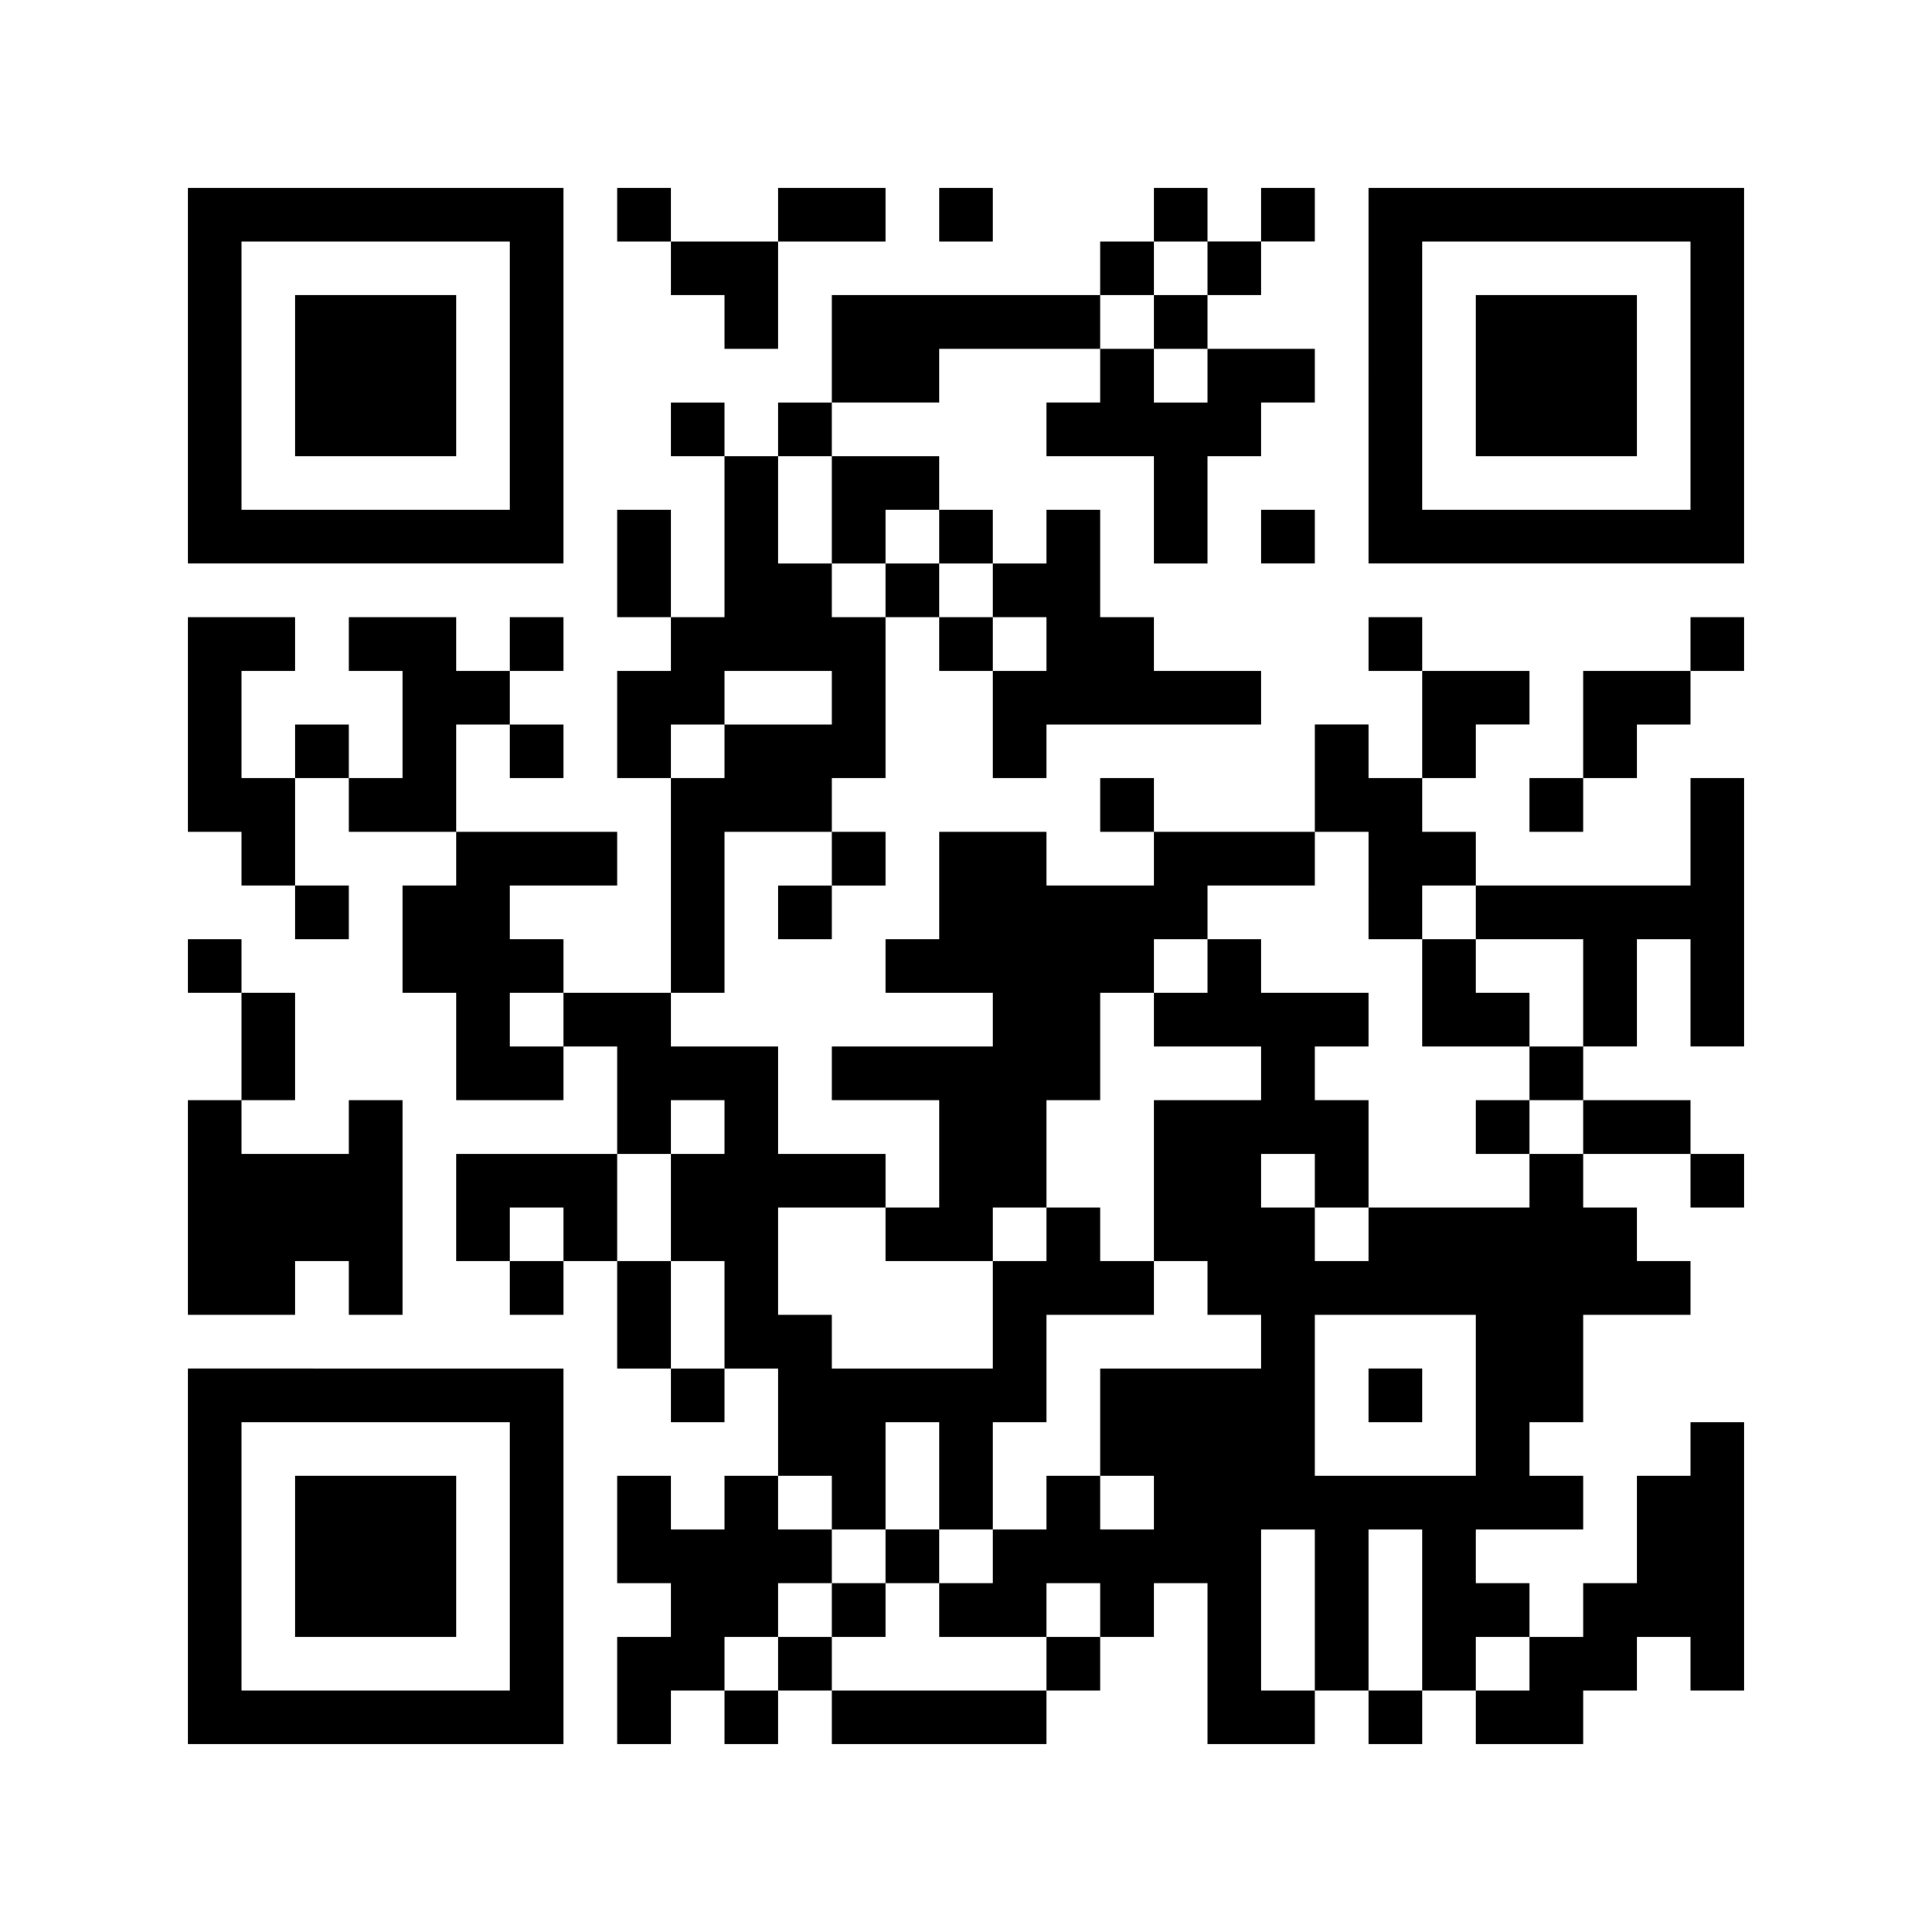
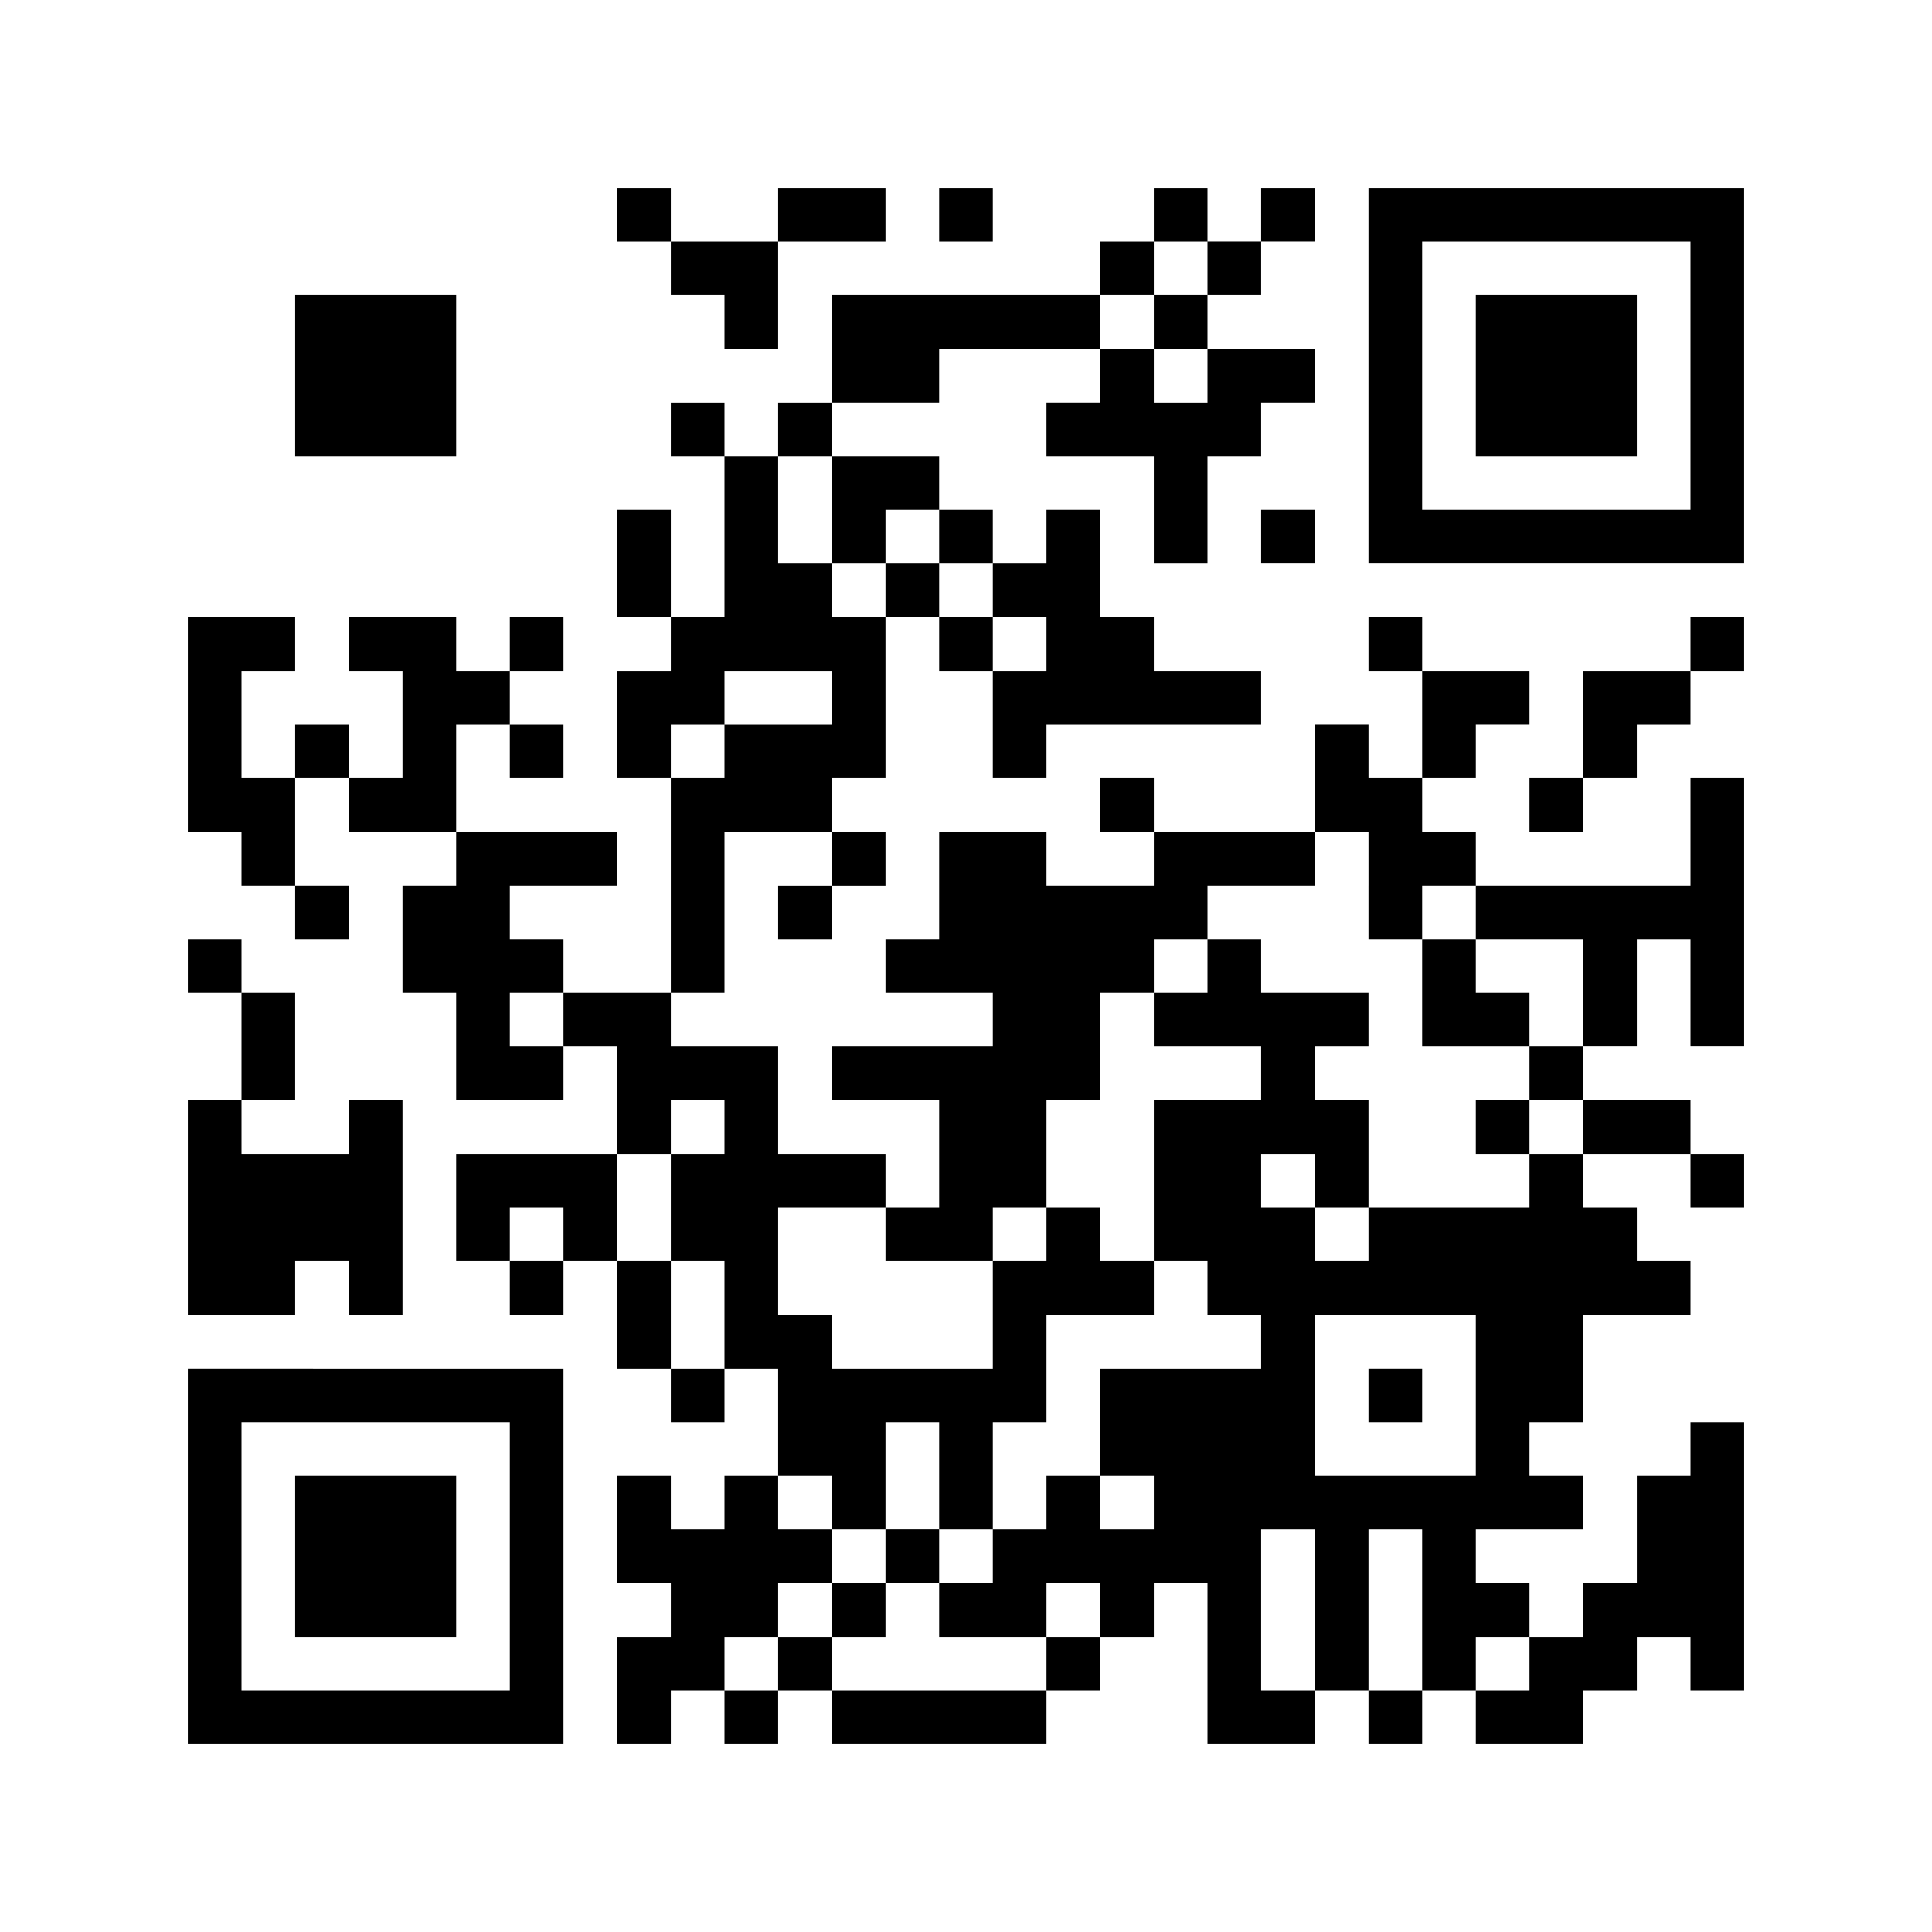
<svg xmlns="http://www.w3.org/2000/svg" version="1.0" width="384" height="384" viewBox="0 0 288 288">
-   <path fill="#fff" d="M0 0h288v288H0z" />
-   <path d="M28 56v28h56V28H28v28zm48 0v20H36V36h40v20z" />
  <path d="M44 56v12h24V44H44v12zm48-24v4h8v8h8v8h8V36h16v-8h-16v8h-16v-8h-8v4zm48 0v4h8v-8h-8v4z" />
  <path d="M172 32v4h-8v8h-40v16h-8v8h-8v-8h-8v8h8v24h-8V76h-8v16h8v8h-8v16h8v32H84v-8h-8v-8h16v-8H68v-16h8v8h8v-8h-8v-8h8v-8h-8v8h-8v-8H52v8h8v16h-8v-8h-8v8h-8v-16h8v-8H28v32h8v8h8v8h8v-8h-8v-16h8v8h16v8h-8v16h8v16h16v-8h8v16H68v16h8v8h8v-8h8v16h8v8h8v-8h8v16h-8v8h-8v-8h-8v16h8v8h-8v16h8v-8h8v8h8v-8h8v8h32v-8h8v-8h8v-8h8v24h16v-8h8v8h8v-8h8v8h16v-8h8v-8h8v8h8v-40h-8v8h-8v16h-8v8h-8v-8h-8v-8h16v-8h-8v-8h8v-16h16v-8h-8v-8h-8v-8h16v8h8v-8h-8v-8h-16v-8h8v-16h8v16h8v-40h-8v16h-32v-8h-8v-8h8v-8h8v-8h-16v-8h-8v8h8v16h-8v-8h-8v16h-24v-8h-8v8h8v8h-16v-8h-16v16h-8v8h16v8h-24v8h16v16h-8v-8h-16v-16h-16v-8h8v-24h16v8h-8v8h8v-8h8v-8h-8v-8h8V92h8v8h8v16h8v-8h32v-8h-16v-8h-8V76h-8v8h-8v-8h-8v-8h-16v-8h16v-8h24v8h-8v8h16v16h8V68h8v-8h8v-8h-16v-8h8v-8h8v-8h-8v8h-8v-8h-8v4zm8 8v4h-8v8h8v8h-8v-8h-8v-8h8v-8h8v4zm-56 36v8h8v-8h8v8h8v8h8v8h-8v-8h-8v-8h-8v8h-8v-8h-8V68h8v8zm0 28v4h-16v8h-8v-8h8v-8h16v4zm80 28v8h8v-8h8v8h16v16h-8v8h8v8h-8v8h-24v8h-8v-8h-8v-8h8v8h8v-16h-8v-8h8v-8h-16v-8h-8v8h-8v8h16v8h-16v24h8v8h8v8h-24v16h8v8h-8v-8h-8v8h-8v8h-8v8h16v-8h8v8h-8v8h-32v-8h-8v8h-8v-8h8v-8h8v-8h-8v-8h8v8h8v-16h8v16h8v-16h8v-16h16v-8h-8v-8h-8v8h-8v16h-24v-8h-8v-16h16v8h16v-8h8v-16h8v-16h8v-8h8v-8h16v-8h8v8zM84 152v4h-8v-8h8v4zm24 16v4h-8v16h8v16h-8v-16h-8v-16h8v-8h8v4zm-24 16v4h-8v-8h8v4zm136 24v12h-24v-24h24v12zm-24 32v12h-8v-24h8v12zm16 0v12h-8v-24h8v12zm16 8v4h-8v-8h8v4z" />
  <path d="M212 148v8h16v-8h-8v-8h-8v8zm8 20v4h8v-8h-8v4zm-88 64v4h-8v8h8v-8h8v-8h-8v4zm72-24v4h8v-8h-8v4zm0-152v28h56V28h-56v28zm48 0v20h-40V36h40v20z" />
  <path d="M220 56v12h24V44h-24v12zm-32 24v4h8v-8h-8v4zm64 16v4h-16v16h-8v8h8v-8h8v-8h8v-8h8v-8h-8v4zM28 144v4h8v16h-8v32h16v-8h8v8h8v-32h-8v8H36v-8h8v-16h-8v-8h-8v4zm0 88v28h56v-56H28v28zm48 0v20H36v-40h40v20z" />
  <path d="M44 232v12h24v-24H44v12z" />
</svg>